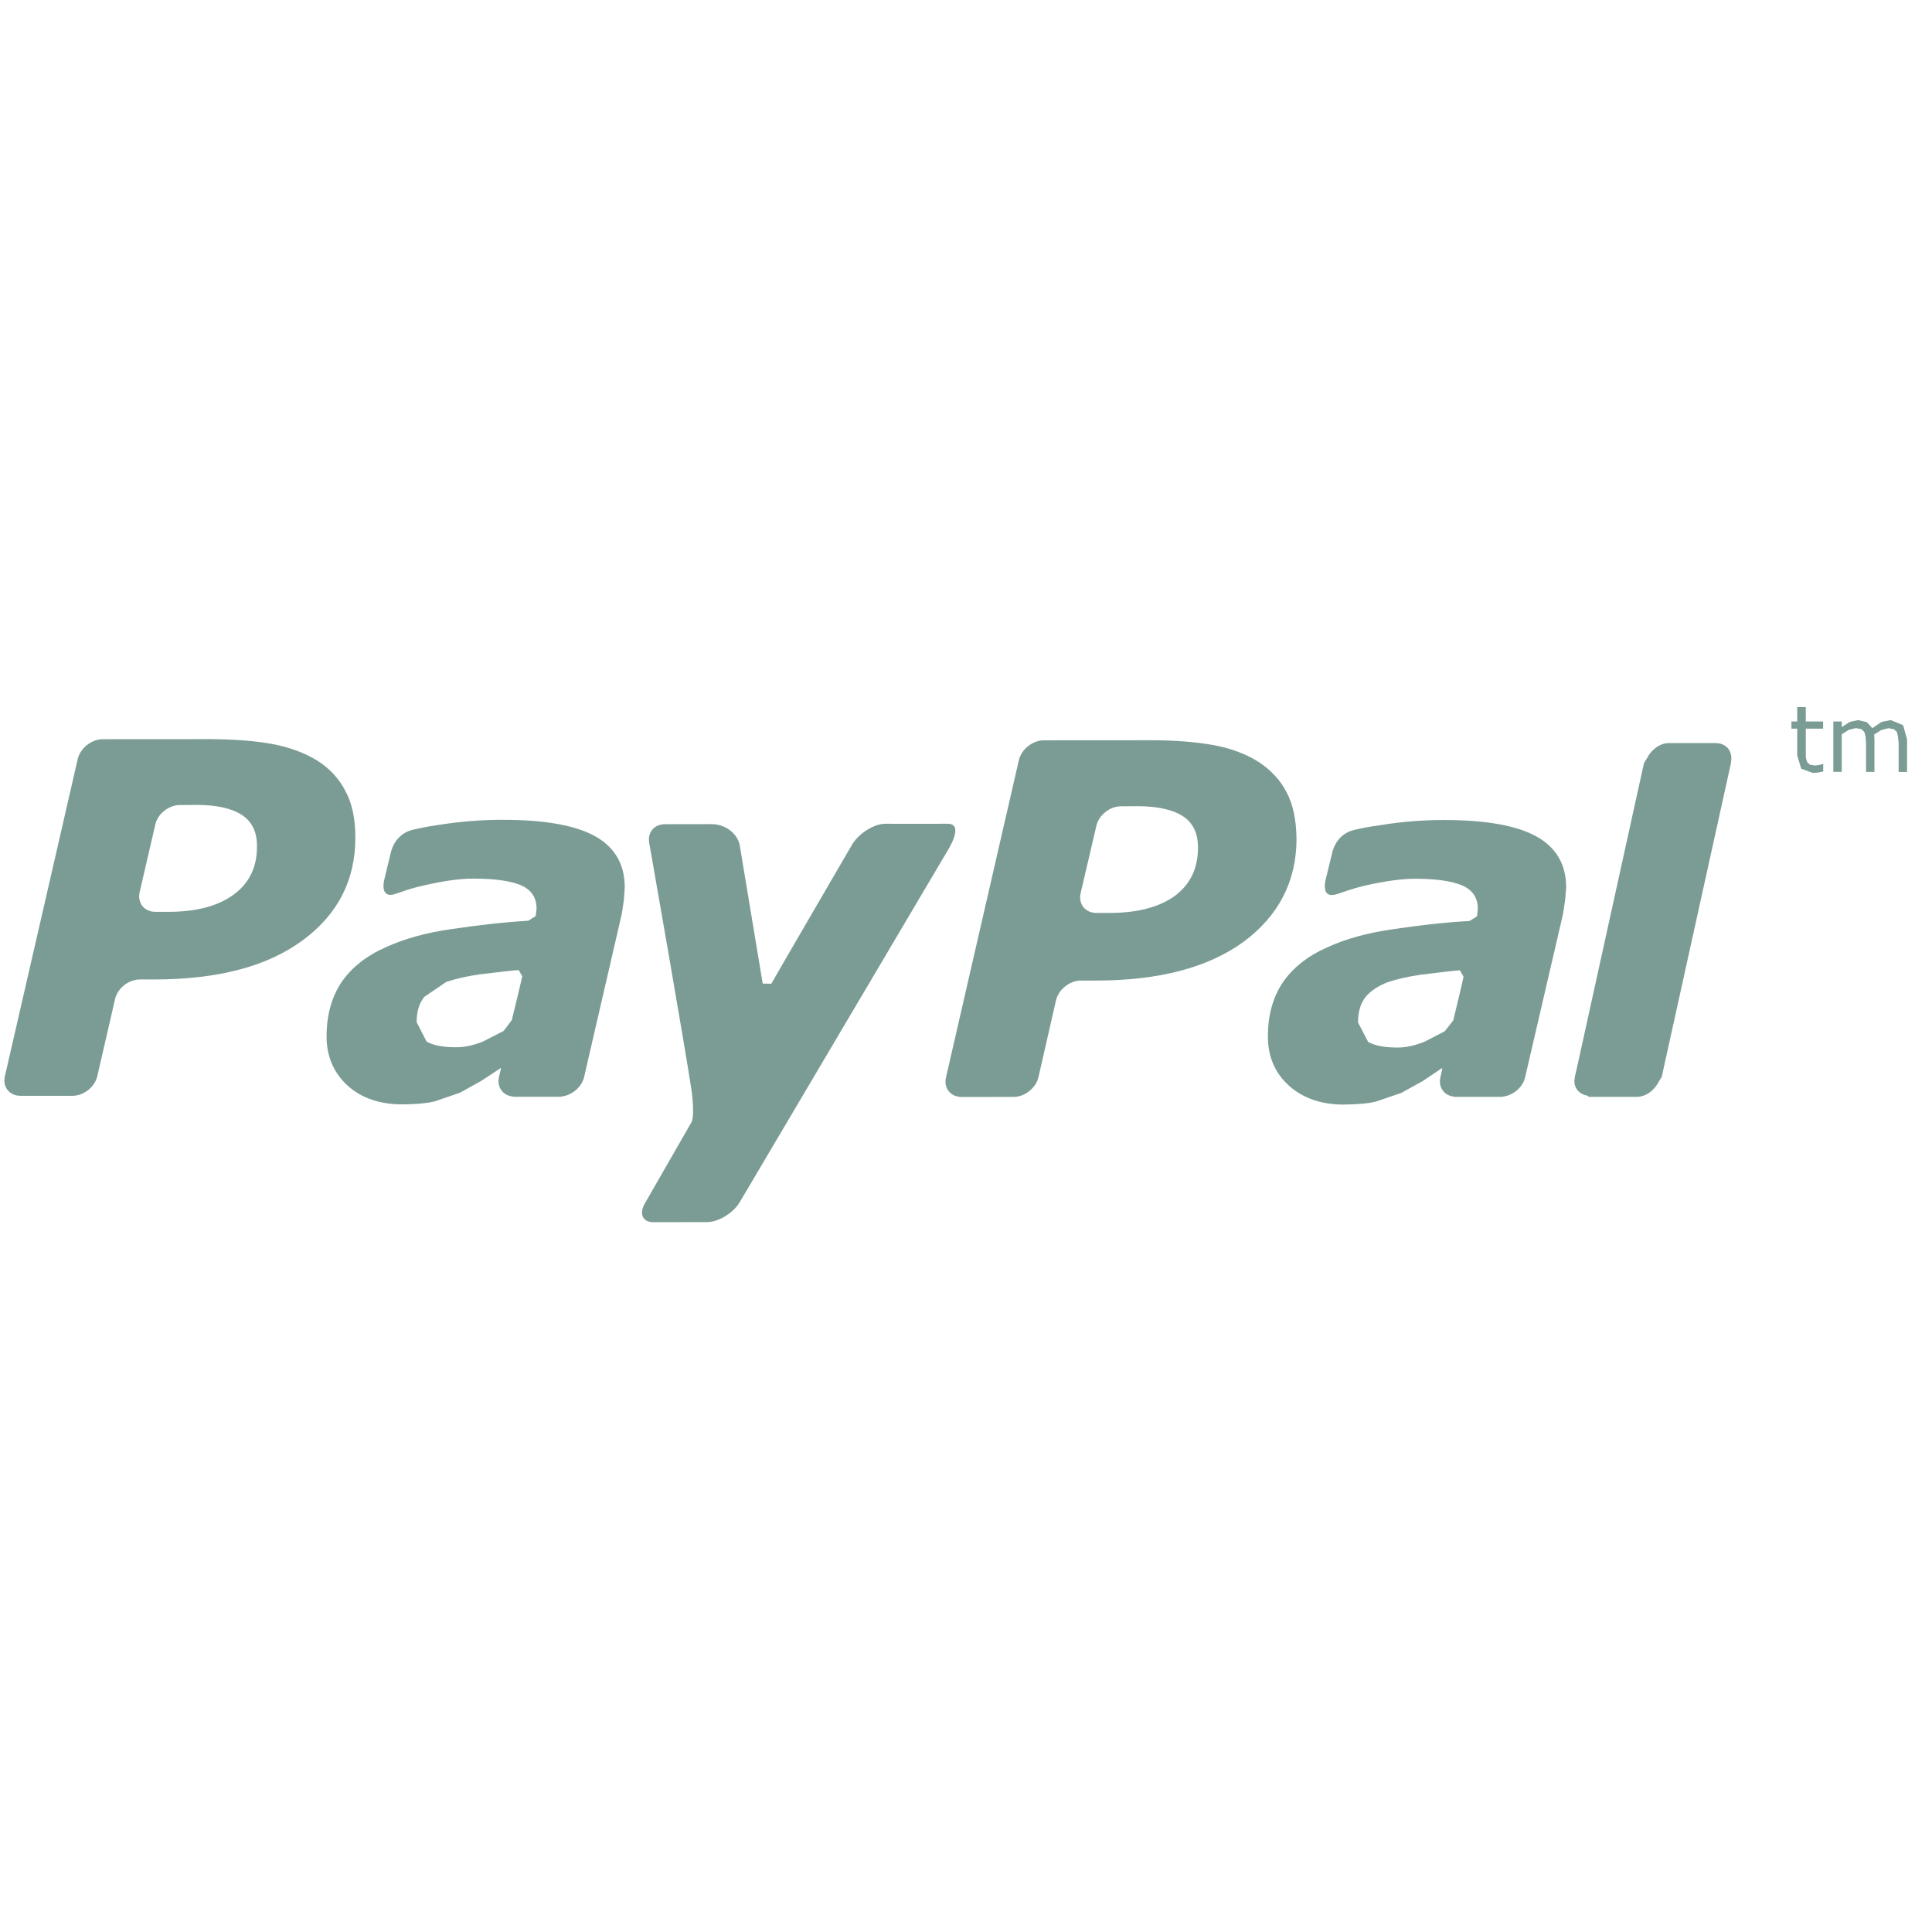
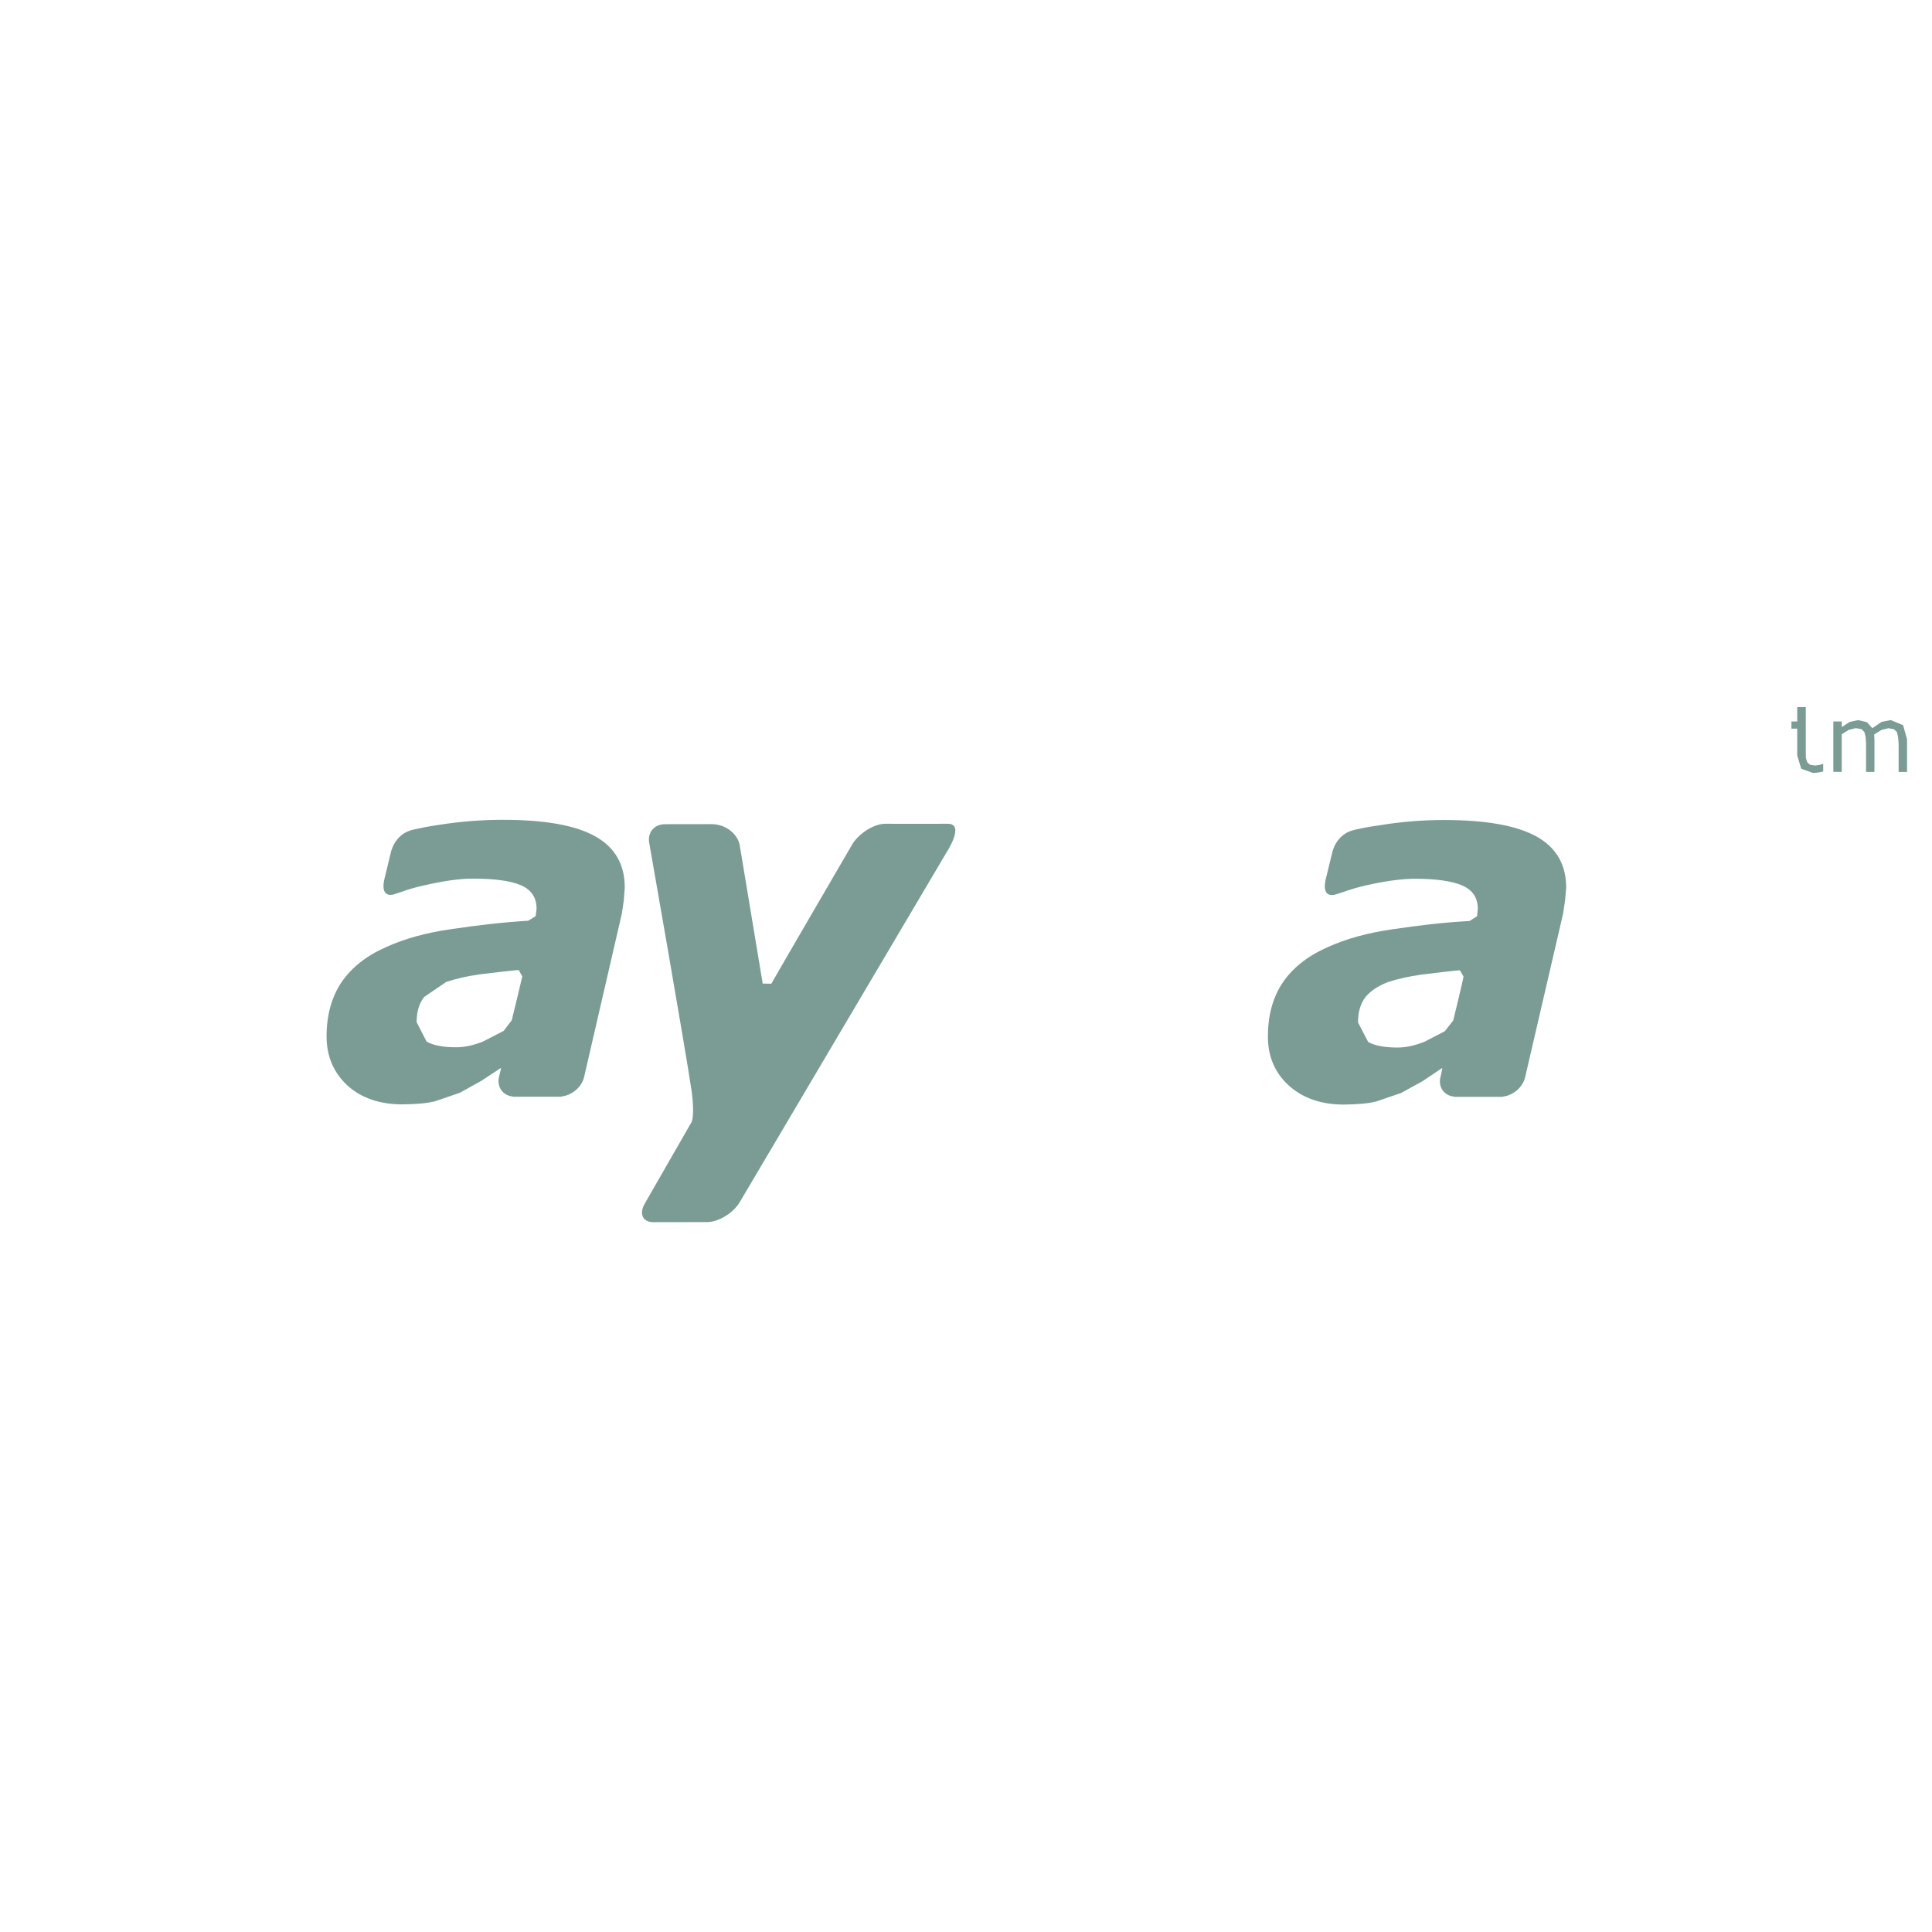
<svg xmlns="http://www.w3.org/2000/svg" width="58" height="58" viewBox="0 0 58 58" fill="none">
  <g clip-path="url(#clip0_0_280)">
-     <path d="M10.369 23.747C10.182 23.372 9.886 23.062 9.519 22.83C9.136 22.596 8.684 22.431 8.167 22.334C7.641 22.239 7.034 22.195 6.33 22.189L3.082 22.191C2.744 22.195 2.413 22.458 2.334 22.785L0.148 32.305C0.069 32.627 0.28 32.897 0.618 32.897H2.174C2.512 32.897 2.846 32.635 2.921 32.305L3.454 29.994C3.526 29.672 3.859 29.404 4.2 29.404H4.645C6.548 29.401 8.021 29.012 9.079 28.234C10.143 27.454 10.668 26.424 10.668 25.148C10.667 24.59 10.575 24.121 10.369 23.747ZM7.014 26.857C6.543 27.202 5.89 27.374 5.046 27.374H4.666C4.327 27.374 4.12 27.107 4.193 26.78L4.661 24.759C4.727 24.435 5.068 24.166 5.402 24.168L5.912 24.165C6.507 24.165 6.961 24.268 7.265 24.468C7.565 24.665 7.716 24.979 7.714 25.394C7.723 26.027 7.482 26.513 7.014 26.857Z" fill="#7B9C94" />
-     <path d="M54.72 22.934L54.623 22.964L54.492 22.982L54.333 22.957L54.251 22.878L54.214 22.753L54.211 22.566V21.874H54.731V21.66H54.211V21.228H53.954V21.66H53.78V21.874H53.954V22.68L54.074 23.078L54.428 23.205L54.576 23.193L54.734 23.162V22.934H54.72Z" fill="#7B9C94" />
+     <path d="M54.72 22.934L54.623 22.964L54.492 22.982L54.333 22.957L54.251 22.878L54.214 22.753L54.211 22.566V21.874H54.731H54.211V21.228H53.954V21.66H53.78V21.874H53.954V22.68L54.074 23.078L54.428 23.205L54.576 23.193L54.734 23.162V22.934H54.72Z" fill="#7B9C94" />
    <path d="M57.132 21.77L56.761 21.617L56.486 21.672L56.208 21.86L56.046 21.68L55.783 21.618L55.53 21.673L55.291 21.827V21.66H55.038V23.172H55.29V22.043L55.502 21.911L55.712 21.859L55.885 21.89L55.97 21.977L56.007 22.122L56.02 22.309V23.174H56.272V22.206L56.268 22.125L56.263 22.052L56.479 21.915L56.692 21.861L56.858 21.892L56.949 21.979L56.98 22.125L56.998 22.31V23.175H57.251V22.192L57.132 21.77Z" fill="#7B9C94" />
    <path d="M17.871 25.108C17.284 24.777 16.357 24.611 15.091 24.611C14.464 24.611 13.84 24.66 13.208 24.758C12.743 24.829 12.697 24.843 12.411 24.905C11.819 25.034 11.726 25.624 11.726 25.624L11.536 26.407C11.428 26.907 11.716 26.888 11.836 26.846C12.095 26.769 12.238 26.689 12.767 26.572C13.271 26.457 13.802 26.371 14.224 26.377C14.846 26.377 15.322 26.442 15.639 26.576C15.952 26.712 16.108 26.946 16.108 27.283L16.081 27.503L15.857 27.641C14.974 27.697 14.336 27.779 13.562 27.891C12.805 27.996 12.141 28.181 11.589 28.433C10.996 28.694 10.557 29.044 10.25 29.489C9.953 29.937 9.804 30.48 9.804 31.117C9.804 31.716 10.02 32.211 10.438 32.594C10.858 32.971 11.414 33.154 12.078 33.154C12.498 33.152 12.823 33.119 13.054 33.063L13.808 32.804L14.446 32.45L15.033 32.063L15.041 32.074L14.982 32.324L14.978 32.334V32.336C14.915 32.64 15.098 32.889 15.394 32.918L15.4 32.925H15.427H16.62H16.845L16.865 32.916C17.175 32.88 17.467 32.631 17.535 32.334L18.669 27.424L18.728 27.024L18.755 26.649C18.76 25.953 18.459 25.437 17.871 25.108ZM15.363 30.628L15.12 30.948L14.508 31.264C14.22 31.381 13.947 31.44 13.694 31.44C13.312 31.44 13.011 31.384 12.808 31.271L12.508 30.687C12.508 30.371 12.581 30.121 12.736 29.928L13.395 29.479C13.678 29.384 14.022 29.304 14.421 29.248C14.777 29.204 15.479 29.123 15.571 29.121L15.679 29.311C15.657 29.418 15.458 30.252 15.363 30.628Z" fill="#7B9C94" />
    <path d="M46.13 25.114C45.539 24.784 44.614 24.617 43.35 24.617C42.723 24.617 42.098 24.666 41.469 24.767C41.002 24.835 40.956 24.849 40.668 24.911C40.078 25.039 39.986 25.631 39.986 25.631L39.795 26.413C39.689 26.913 39.97 26.89 40.101 26.852C40.361 26.775 40.5 26.699 41.024 26.576C41.526 26.463 42.062 26.379 42.484 26.381C43.104 26.381 43.58 26.448 43.896 26.582C44.211 26.718 44.365 26.954 44.365 27.288L44.342 27.507L44.119 27.648C43.228 27.701 42.589 27.783 41.822 27.895C41.068 28.001 40.402 28.184 39.849 28.438C39.258 28.7 38.813 29.05 38.509 29.496C38.209 29.944 38.063 30.486 38.063 31.117C38.063 31.721 38.276 32.216 38.7 32.597C39.122 32.972 39.672 33.16 40.336 33.16C40.754 33.155 41.079 33.128 41.312 33.068L42.063 32.812L42.706 32.458L43.289 32.066L43.299 32.079L43.246 32.33L43.24 32.335L43.242 32.339C43.172 32.643 43.357 32.895 43.656 32.922L43.658 32.928H43.685C43.881 32.928 44.559 32.928 44.882 32.928H45.102L45.126 32.92C45.433 32.882 45.723 32.633 45.787 32.333L46.925 27.43L46.985 27.027L47.018 26.651C47.019 25.958 46.722 25.444 46.13 25.114ZM43.627 30.635L43.374 30.958L42.768 31.272C42.48 31.388 42.206 31.448 41.957 31.448C41.562 31.448 41.27 31.391 41.072 31.278L40.769 30.696C40.769 30.379 40.842 30.131 40.991 29.935C41.142 29.75 41.371 29.598 41.657 29.487C41.936 29.392 42.28 29.315 42.681 29.257C43.035 29.213 43.735 29.13 43.826 29.129L43.936 29.319C43.92 29.426 43.719 30.257 43.627 30.635Z" fill="#7B9C94" />
-     <path d="M38.623 23.782C38.428 23.404 38.135 23.1 37.766 22.862C37.387 22.626 36.939 22.461 36.414 22.365C35.898 22.274 35.283 22.224 34.584 22.223L31.331 22.225C30.992 22.231 30.667 22.494 30.588 22.816L28.4 32.342C28.321 32.665 28.539 32.932 28.869 32.932L30.428 32.93C30.759 32.932 31.097 32.667 31.175 32.34L31.702 30.028C31.779 29.706 32.114 29.435 32.45 29.437H32.896C34.8 29.437 36.277 29.045 37.34 28.269C38.39 27.484 38.922 26.456 38.922 25.179C38.916 24.623 38.82 24.152 38.623 23.782ZM35.267 26.897C34.798 27.235 34.143 27.407 33.305 27.407H32.917C32.583 27.41 32.366 27.138 32.441 26.814L32.913 24.796C32.982 24.473 33.319 24.202 33.656 24.206L34.16 24.202C34.758 24.206 35.207 24.304 35.513 24.504C35.818 24.703 35.962 25.016 35.965 25.431C35.969 26.063 35.734 26.55 35.267 26.897Z" fill="#7B9C94" />
-     <path d="M51.963 22.892C52.034 22.567 51.831 22.303 51.496 22.308H50.102C49.817 22.308 49.56 22.52 49.434 22.78L49.357 22.9L49.287 23.209L47.339 32.063L47.275 32.335L47.278 32.342C47.213 32.633 47.392 32.853 47.668 32.895L47.692 32.928H49.139C49.422 32.928 49.689 32.712 49.81 32.447L49.885 32.334L51.968 22.893L51.963 22.892Z" fill="#7B9C94" />
    <path d="M28.444 24.73C28.075 24.735 26.578 24.73 26.578 24.73C26.243 24.73 25.812 25.001 25.599 25.324C25.599 25.324 23.372 29.147 23.155 29.532L22.897 29.528L22.203 25.35C22.126 25.022 21.783 24.741 21.356 24.741L19.962 24.743C19.627 24.743 19.42 25.01 19.496 25.337C19.496 25.337 20.555 31.359 20.767 32.777C20.865 33.559 20.754 33.698 20.754 33.698L19.376 36.098C19.172 36.424 19.282 36.691 19.616 36.691L21.228 36.688C21.563 36.688 22.004 36.424 22.203 36.097L28.402 25.613C28.402 25.613 28.998 24.718 28.444 24.73Z" fill="#7B9C94" />
  </g>
  <defs>
    <clipPath id="clip0_0_280">
      <rect width="57.121" height="57.121" fill="white" transform="translate(0.13 0.399)" />
    </clipPath>
  </defs>
</svg>